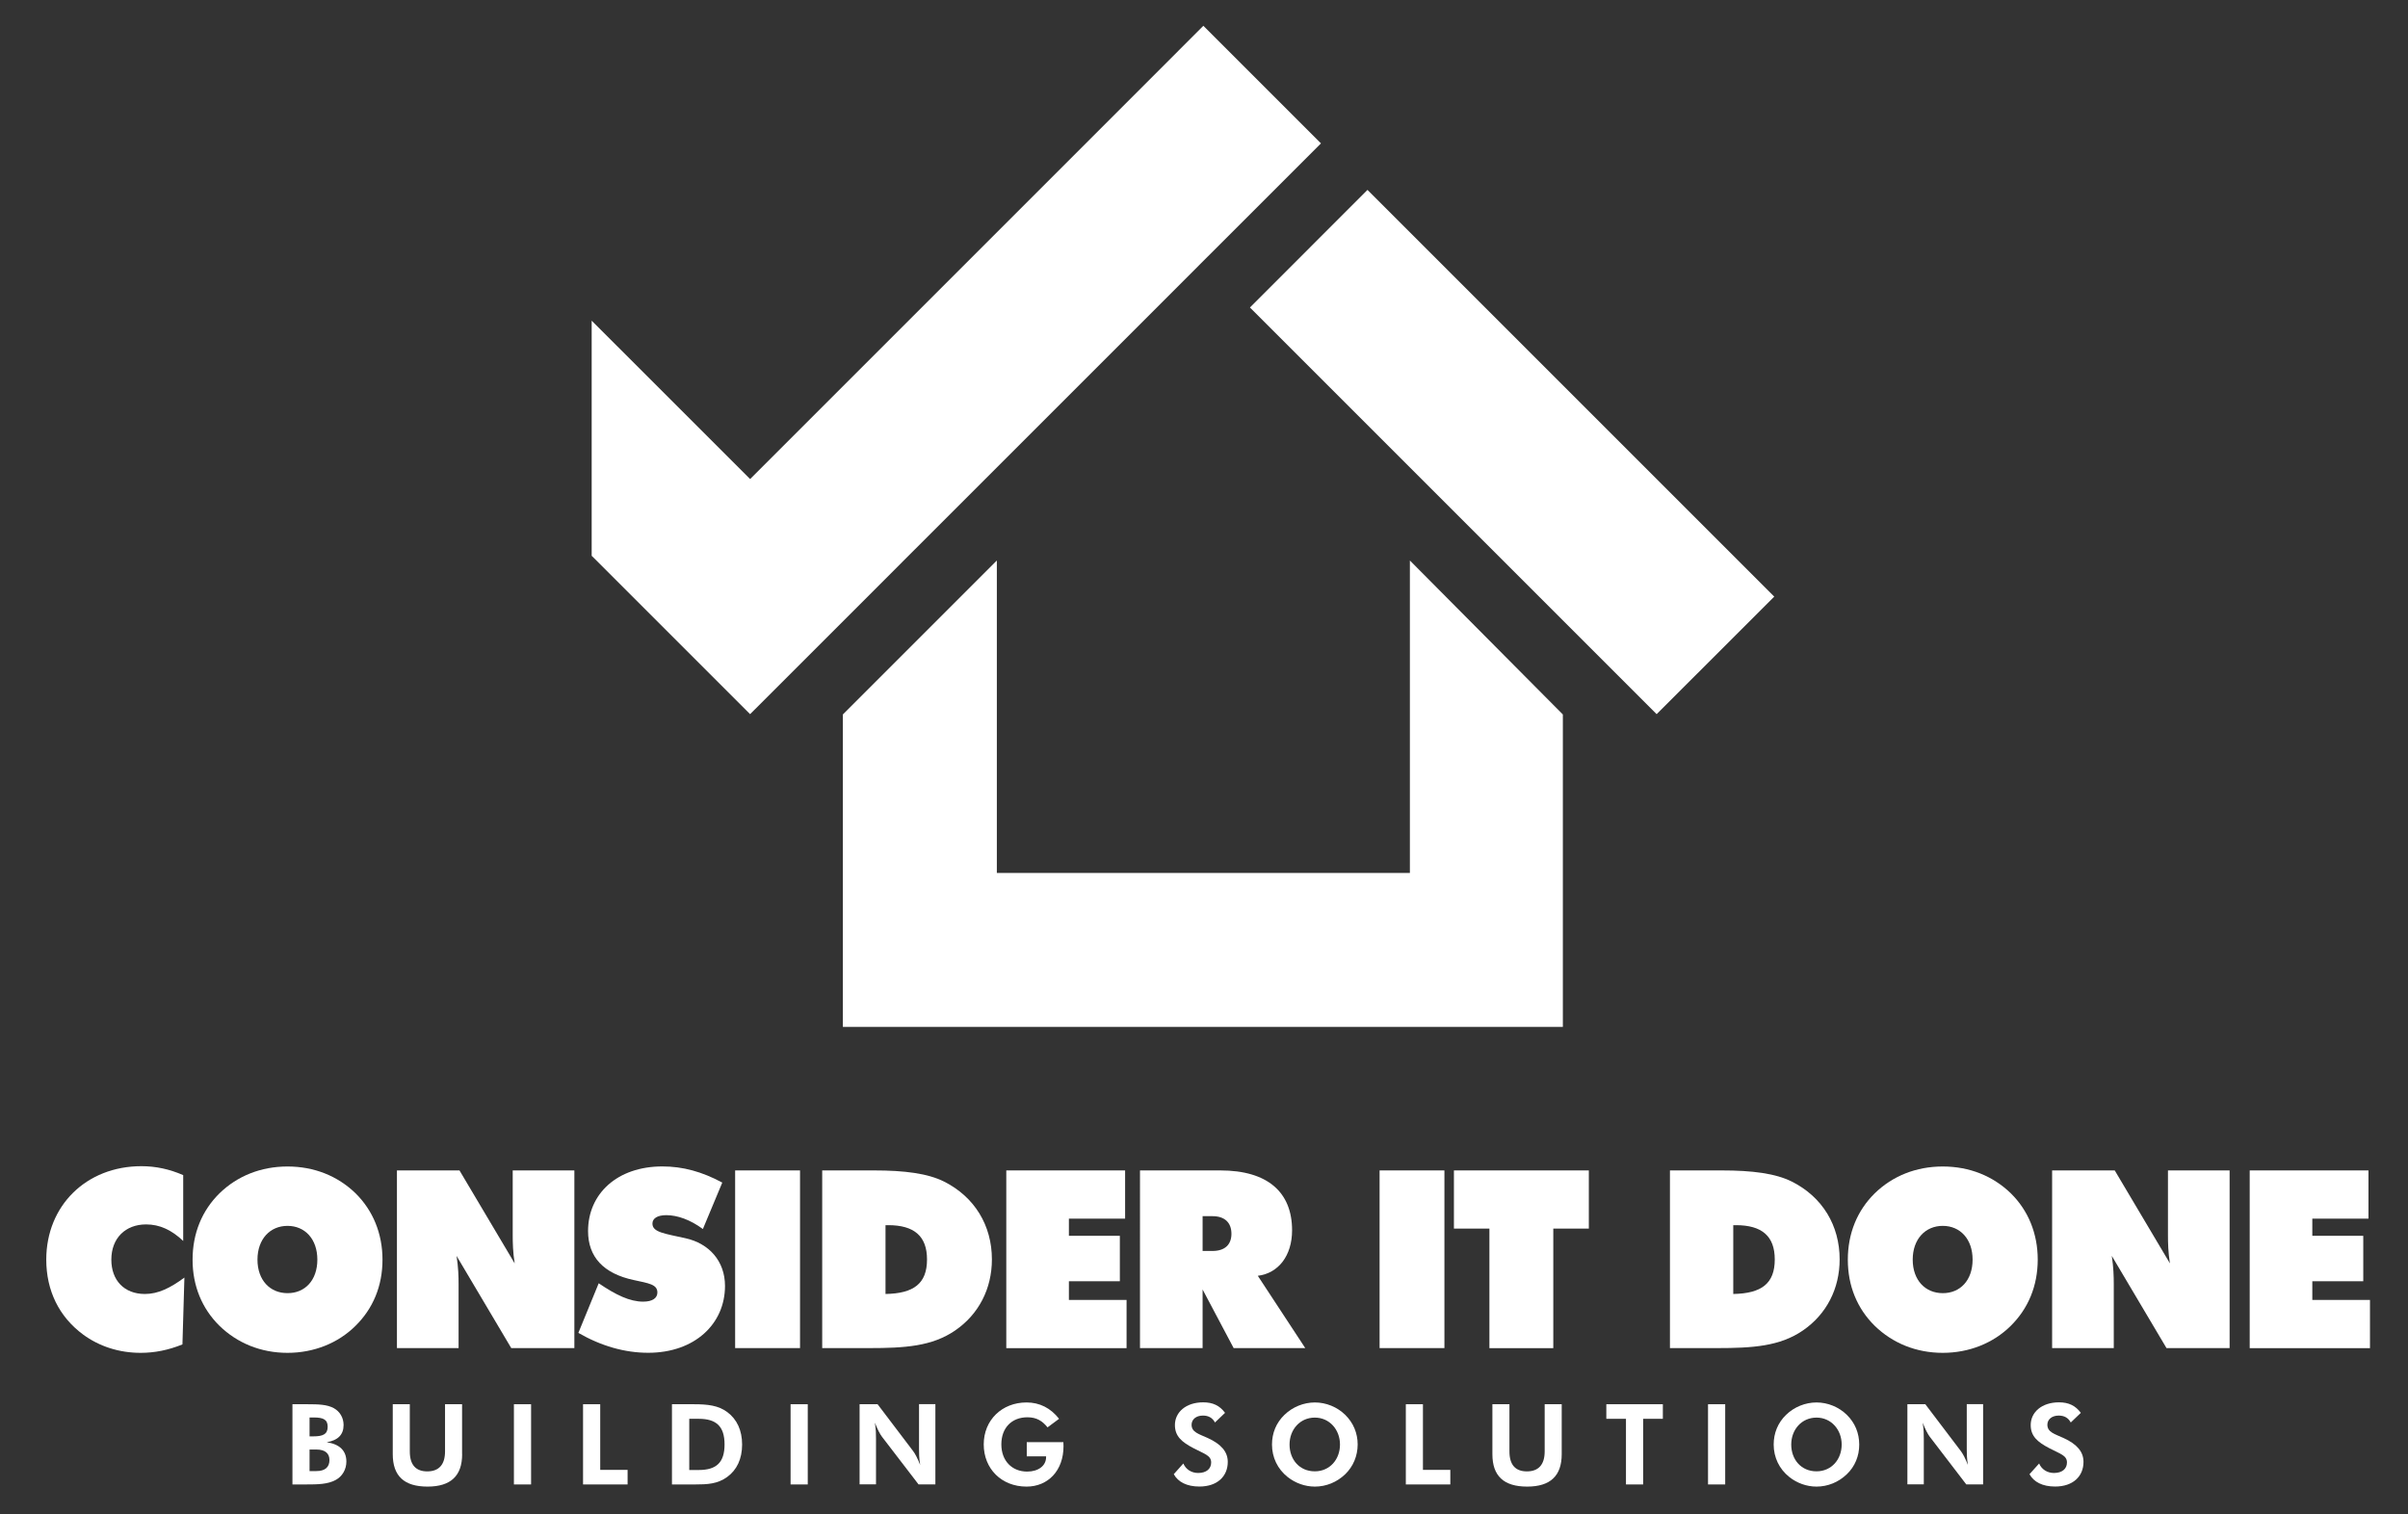
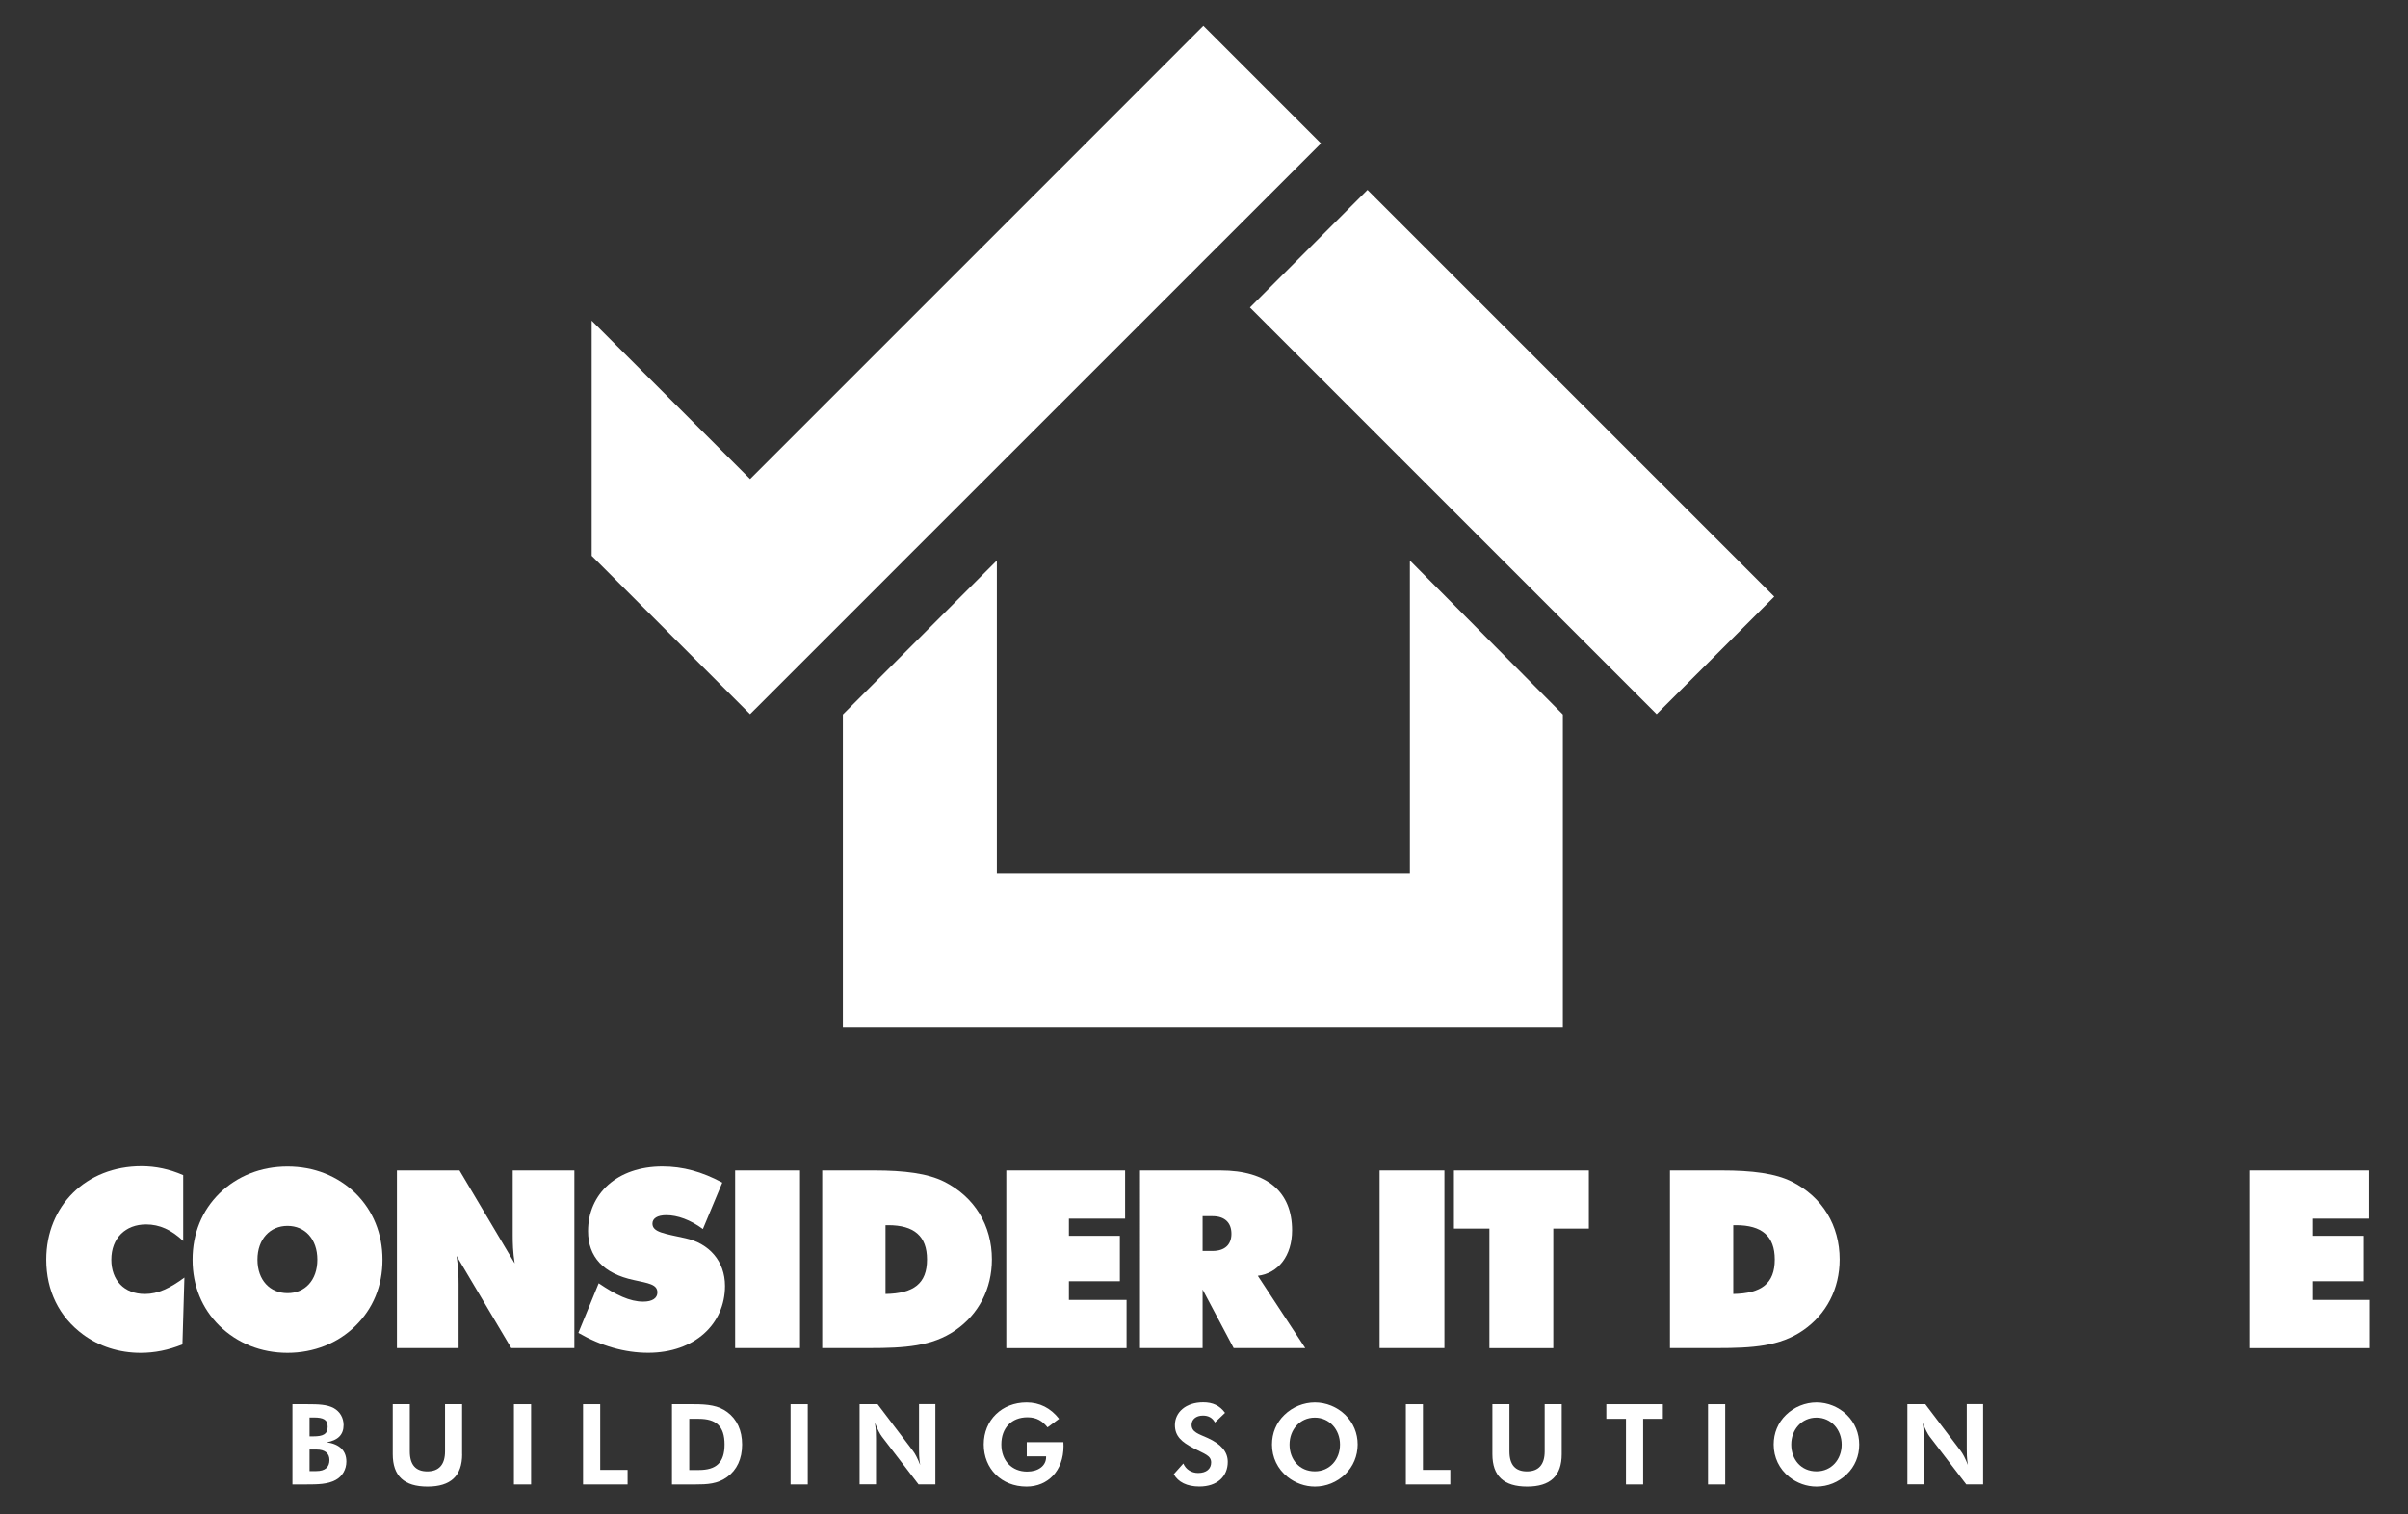
<svg xmlns="http://www.w3.org/2000/svg" viewBox="0 0 380 239">
  <rect x="0" y="0" width="380" height="239" fill="#333333" stroke="none" />
  <g fill="#fff">
    <path d="m23.06 193.24c-3.26 0-5.49 2.16-5.49 5.57 0 3.22 2 5.41 5.3 5.41 2.08 0 4-.94 6.23-2.59l-.31 10.55c-2.23.9-4.39 1.33-6.59 1.33-3.41 0-6.55-1.02-9.1-2.9-3.76-2.78-5.8-6.9-5.8-11.81 0-8.51 6.31-14.75 15.02-14.75 2.27 0 4.43.47 6.59 1.41v10.39c-1.85-1.75-3.73-2.61-5.85-2.61" />
    <path d="m56.08 209.27c-2.74 2.71-6.55 4.24-10.71 4.24-4.2 0-7.92-1.53-10.74-4.27-2.74-2.71-4.24-6.28-4.24-10.43 0-4.16 1.49-7.76 4.24-10.47 2.82-2.75 6.55-4.24 10.74-4.24 4.2 0 7.92 1.49 10.75 4.24 2.74 2.71 4.24 6.35 4.24 10.47 0 4.15-1.49 7.72-4.28 10.46m-6-10.47c0-3.25-1.96-5.33-4.71-5.33-2.74 0-4.74 2.08-4.74 5.33 0 3.26 2 5.29 4.74 5.29 2.75.01 4.71-2.03 4.71-5.29" />
    <path d="m62.63 184.72h9.88l8.71 14.67c-.28-1.77-.31-3.26-.31-4.47v-.79-9.41h9.73v28.04h-9.96l-8.63-14.55c.28 1.8.32 3.29.32 4.43v10.12h-9.73v-28.04z" />
    <path d="m94.48 202.53c2.71 1.84 4.9 2.9 7.02 2.9 1.45 0 2.24-.55 2.24-1.45 0-1.29-1.41-1.45-3.73-1.96-4.78-1.02-7.21-3.65-7.21-7.73 0-5.88 4.59-10.2 11.73-10.2 3.22 0 6.24.82 9.45 2.55l-3.06 7.33c-1.96-1.45-4-2.19-5.77-2.19-1.41 0-2.19.51-2.19 1.33 0 1.37 1.88 1.57 5.21 2.31 3.73.82 6.24 3.61 6.24 7.53 0 6-4.79 10.55-12.12 10.55-3.69 0-7.41-1.06-11.02-3.14z" />
    <path d="m116.01 184.72h10.24v28.04h-10.24z" />
    <path d="m129.74 184.72h8.16c4.86 0 8.51.47 11.1 1.77 4.82 2.43 7.53 6.94 7.53 12.27 0 4.63-2.08 8.67-5.8 11.22-3.65 2.51-7.96 2.78-13.57 2.78h-7.41v-28.04zm16.55 14.05c0-3.69-2.04-5.41-6.12-5.41h-.43v10.86c4.47-.08 6.55-1.65 6.55-5.45" />
    <path d="m158.8 184.72h18.75v7.61h-8.87v2.71h8.04v7.17h-8.04v2.95h9.1v7.61h-18.98z" />
    <path d="m179.9 184.72h12.67c7.49 0 11.33 3.45 11.33 9.45 0 4-2.15 6.78-5.41 7.18l7.49 11.41h-11.3l-4.9-9.25v9.25h-9.88zm9.88 12.71h1.57c1.92 0 2.98-.98 2.98-2.71 0-1.72-1.02-2.78-2.98-2.78h-1.57z" />
    <path d="m217.71 184.72h10.23v28.04h-10.23z" />
    <path d="m235.04 193.9h-5.6v-9.18h21.29v9.18h-5.61v18.87h-10.08z" />
    <path d="m263.52 184.72h8.16c4.86 0 8.51.47 11.1 1.77 4.83 2.43 7.53 6.94 7.53 12.27 0 4.63-2.08 8.67-5.8 11.22-3.65 2.51-7.96 2.78-13.57 2.78h-7.41v-28.04zm16.55 14.05c0-3.69-2.04-5.41-6.12-5.41h-.43v10.86c4.47-.08 6.55-1.65 6.55-5.45" />
-     <path d="m317.29 209.27c-2.75 2.71-6.55 4.24-10.71 4.24-4.2 0-7.92-1.53-10.74-4.27-2.75-2.71-4.24-6.28-4.24-10.43 0-4.16 1.49-7.76 4.24-10.47 2.82-2.75 6.55-4.24 10.74-4.24 4.2 0 7.92 1.49 10.75 4.24 2.75 2.71 4.24 6.35 4.24 10.47-.01 4.15-1.5 7.72-4.28 10.46m-6-10.47c0-3.25-1.96-5.33-4.71-5.33-2.74 0-4.74 2.08-4.74 5.33 0 3.26 2 5.29 4.74 5.29 2.75.01 4.71-2.03 4.71-5.29" />
-     <path d="m323.84 184.72h9.88l8.71 14.67c-.28-1.77-.31-3.26-.31-4.47v-.79-9.41h9.73v28.04h-9.96l-8.63-14.55c.27 1.8.31 3.29.31 4.43v10.12h-9.73z" />
    <path d="m355.02 184.72h18.74v7.61h-8.86v2.71h8.04v7.17h-8.04v2.95h9.1v7.61h-18.98z" />
    <path d="m46.15 221.62h1.79.58c1.74 0 3.08.04 4.16.62.97.55 1.54 1.51 1.54 2.67 0 1.5-.88 2.41-2.66 2.71 2.05.3 3.1 1.35 3.1 3.05 0 1.24-.64 2.34-1.68 2.9-1.28.69-2.8.71-4.76.71h-.28-1.79zm3.31 5.07c1.5 0 2.25-.34 2.25-1.51 0-1.13-.67-1.47-2.2-1.47h-.66v2.98zm.46 5.48c1.38 0 2.07-.62 2.07-1.75 0-1.04-.69-1.65-2.04-1.65h-1.1v3.4z" />
    <path d="m72.93 229.5c0 3.42-1.79 5.12-5.46 5.12-3.7 0-5.49-1.68-5.49-5.12v-7.88h2.69v7.45c0 2.11.94 3.15 2.76 3.15 1.84 0 2.8-1.08 2.8-3.15v-7.45h2.69v7.88z" />
    <path d="m81.1 221.62h2.71v12.66h-2.71z" />
    <path d="m92.01 221.62h2.71v10.36h4.32v2.3h-7.03z" />
    <path d="m106.05 221.62h3.45c2.21 0 3.88.2 5.27 1.24 1.52 1.13 2.34 2.88 2.34 5.12 0 2.27-.83 4.02-2.37 5.13-1.52 1.1-3.14 1.17-5.03 1.17h-.96-2.71v-12.66zm4.22 10.38c2.77 0 4.07-1.17 4.07-4.04 0-2.89-1.35-4.04-4.07-4.04h-1.5v8.08z" />
    <path d="m124.76 221.62h2.71v12.66h-2.71z" />
    <path d="m135.67 221.62h2.82l5.59 7.37c.32.41.71 1.15 1.13 2.21-.18-1.08-.18-1.89-.18-2.5v-7.09h2.58v12.66h-2.66l-5.76-7.51c-.32-.41-.71-1.17-1.13-2.23.18 1.06.18 1.89.18 2.51v7.22h-2.59v-12.64z" />
    <path d="m167.81 227.6c.02.21.02.43.02.64 0 3.88-2.46 6.38-5.83 6.38-3.97 0-6.76-2.83-6.76-6.66 0-3.84 2.87-6.62 6.76-6.62 2.05 0 3.79.87 5.13 2.58l-1.82 1.35c-.8-.99-1.7-1.59-3.17-1.59-2.5 0-4.12 1.68-4.12 4.28 0 2.59 1.68 4.29 4.07 4.29 1.79 0 2.99-.94 2.99-2.27v-.14h-3.05v-2.23h5.78z" />
    <path d="m186.74 230.97c.39.94 1.29 1.5 2.34 1.5 1.31 0 2.05-.67 2.05-1.66 0-1.11-1.05-1.34-2.78-2.25-1.86-.97-2.94-1.89-2.94-3.66 0-2 1.72-3.58 4.46-3.58 1.52 0 2.61.51 3.45 1.66l-1.59 1.52c-.39-.74-1.03-1.09-1.9-1.09-1.1 0-1.79.62-1.79 1.45 0 1.17 1.13 1.45 2.55 2.09 2.13.97 3.16 2.18 3.16 3.77 0 2.28-1.65 3.89-4.48 3.89-1.96 0-3.36-.71-4.04-1.95z" />
    <path d="m212.28 232.67c-1.31 1.26-3.01 1.95-4.78 1.95-1.56 0-3.08-.55-4.31-1.52-1.59-1.27-2.46-3.1-2.46-5.12 0-1.81.67-3.44 1.97-4.69 1.28-1.24 3.03-1.95 4.8-1.95s3.51.71 4.78 1.95c1.29 1.26 1.97 2.9 1.97 4.69-.01 1.8-.7 3.47-1.97 4.69m-.82-4.69c0-2.34-1.65-4.25-3.97-4.25-2.36 0-3.99 1.91-3.99 4.25 0 2.36 1.56 4.23 3.99 4.23 2.36 0 3.97-1.88 3.97-4.23" />
    <path d="m221.85 221.62h2.7v10.36h4.32v2.3h-7.02z" />
    <path d="m246.45 229.5c0 3.42-1.79 5.12-5.45 5.12-3.7 0-5.49-1.68-5.49-5.12v-7.88h2.69v7.45c0 2.11.94 3.15 2.76 3.15 1.84 0 2.8-1.08 2.8-3.15v-7.45h2.69z" />
    <path d="m259.3 234.28h-2.71v-10.36h-3.1v-2.3h8.92v2.3h-3.11z" />
    <path d="m269.54 221.62h2.71v12.66h-2.71z" />
    <path d="m291.44 232.67c-1.31 1.26-3.01 1.95-4.78 1.95-1.56 0-3.08-.55-4.3-1.52-1.59-1.27-2.46-3.1-2.46-5.12 0-1.81.67-3.44 1.96-4.69 1.28-1.24 3.03-1.95 4.8-1.95s3.51.71 4.78 1.95c1.29 1.26 1.96 2.9 1.96 4.69.01 1.8-.68 3.47-1.96 4.69m-.81-4.69c0-2.34-1.65-4.25-3.97-4.25-2.36 0-3.99 1.91-3.99 4.25 0 2.36 1.56 4.23 3.99 4.23 2.36 0 3.97-1.88 3.97-4.23" />
    <path d="m301.01 221.62h2.82l5.59 7.37c.32.41.71 1.15 1.13 2.21-.18-1.08-.18-1.89-.18-2.5v-7.09h2.58v12.66h-2.66l-5.75-7.51c-.32-.41-.71-1.17-1.13-2.23.18 1.06.18 1.89.18 2.51v7.22h-2.59v-12.64z" />
-     <path d="m321.79 230.97c.39.94 1.29 1.5 2.34 1.5 1.31 0 2.05-.67 2.05-1.66 0-1.11-1.04-1.34-2.78-2.25-1.86-.97-2.94-1.89-2.94-3.66 0-2 1.72-3.58 4.46-3.58 1.52 0 2.6.51 3.45 1.66l-1.59 1.52c-.39-.74-1.03-1.09-1.9-1.09-1.1 0-1.79.62-1.79 1.45 0 1.17 1.14 1.45 2.55 2.09 2.13.97 3.15 2.18 3.15 3.77 0 2.28-1.65 3.89-4.48 3.89-1.97 0-3.36-.71-4.04-1.95z" />
    <path d="m157.31 88.46-24.3 24.3v49.31h113.62v-49.31l-24.14-24.3v49.31h-65.18z" />
    <path d="m208.46 22.63-11.21-11.21-7.35-7.35-18.55 18.56-25.9 25.9-27.08 27.08v-.01l-25-24.99v37.11l.75.74 5.7 5.7 18.55 18.55 18.56-18.55 5.69-5.7 39.94-39.93 7.34-7.35 7.35-7.34z" />
    <path d="m279.99 94.16-5.7-5.7-12.86-12.86-27.07-27.07-18.56-18.56-18.55 18.56 39.93 39.93 5.7 5.7 18.55 18.55z" />
  </g>
</svg>